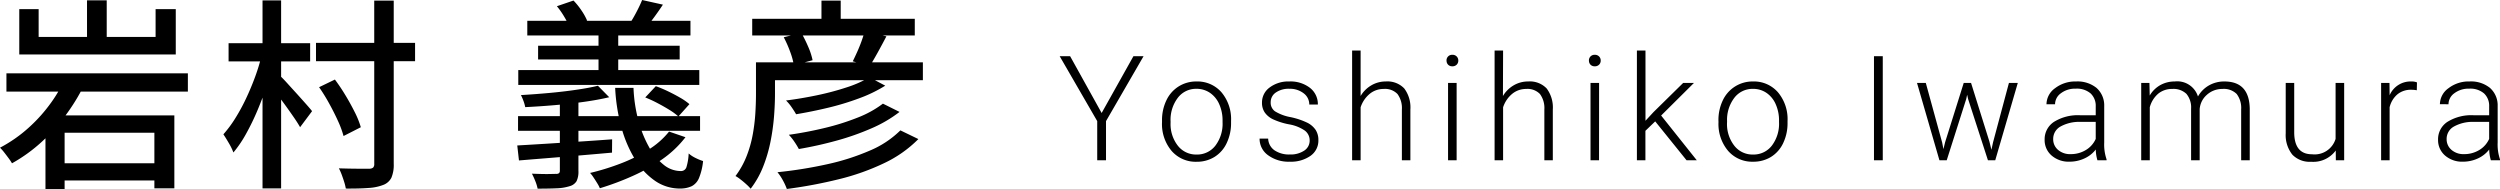
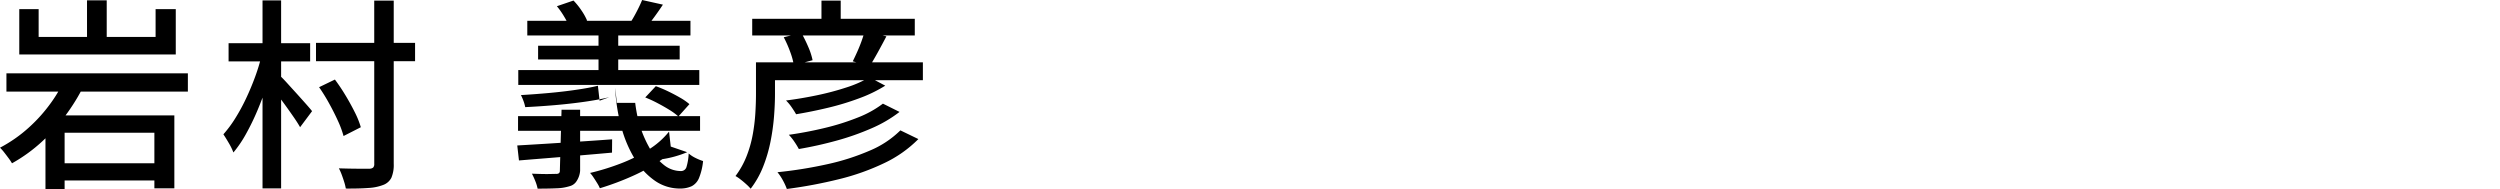
<svg xmlns="http://www.w3.org/2000/svg" width="222.052" height="16.794" viewBox="0 0 222.052 16.794">
  <g id="グループ_295606" data-name="グループ 295606" transform="translate(-690 -4571.764)">
-     <path id="パス_219557" data-name="パス 219557" d="M3.878-4.2,6.7-9.242h.9L4.266-3.479V0H3.485V-3.479L.152-9.242h.927Zm5.363.667a4.042,4.042,0,0,1,.384-1.784A2.927,2.927,0,0,1,10.71-6.554,2.924,2.924,0,0,1,12.3-7a2.825,2.825,0,0,1,2.222.962,3.706,3.706,0,0,1,.851,2.549v.159a4.077,4.077,0,0,1-.384,1.793A2.867,2.867,0,0,1,13.906-.3a2.968,2.968,0,0,1-1.593.432,2.828,2.828,0,0,1-2.219-.962,3.7,3.7,0,0,1-.854-2.549ZM10-3.326A3.116,3.116,0,0,0,10.641-1.3a2.046,2.046,0,0,0,1.673.79,2.04,2.04,0,0,0,1.666-.79,3.219,3.219,0,0,0,.638-2.085v-.146a3.494,3.494,0,0,0-.292-1.441,2.346,2.346,0,0,0-.819-1.012A2.092,2.092,0,0,0,12.3-6.348a2.03,2.03,0,0,0-1.657.8A3.224,3.224,0,0,0,10-3.466ZM22.354-1.746a1.082,1.082,0,0,0-.454-.908,3.5,3.5,0,0,0-1.368-.536,6.171,6.171,0,0,1-1.419-.444,1.89,1.89,0,0,1-.749-.613,1.528,1.528,0,0,1-.244-.876A1.634,1.634,0,0,1,18.8-6.465,2.743,2.743,0,0,1,20.538-7a2.824,2.824,0,0,1,1.844.568,1.823,1.823,0,0,1,.7,1.482h-.762a1.23,1.23,0,0,0-.5-1,1.986,1.986,0,0,0-1.273-.4,1.986,1.986,0,0,0-1.2.333,1.028,1.028,0,0,0-.454.866.937.937,0,0,0,.378.8,4,4,0,0,0,1.377.517,6.474,6.474,0,0,1,1.5.5,1.94,1.94,0,0,1,.74.641,1.641,1.641,0,0,1,.241.908,1.645,1.645,0,0,1-.7,1.39,3,3,0,0,1-1.831.521,3.077,3.077,0,0,1-1.946-.581,1.788,1.788,0,0,1-.746-1.469h.762a1.321,1.321,0,0,0,.562,1.038,2.3,2.3,0,0,0,1.368.371,2.158,2.158,0,0,0,1.282-.349A1.048,1.048,0,0,0,22.354-1.746Zm4.525-3.961a2.682,2.682,0,0,1,.958-.952A2.511,2.511,0,0,1,29.113-7a2.06,2.06,0,0,1,1.644.622A2.806,2.806,0,0,1,31.3-4.507V0h-.755V-4.513a2.1,2.1,0,0,0-.39-1.371,1.529,1.529,0,0,0-1.228-.451,1.921,1.921,0,0,0-1.247.441,2.584,2.584,0,0,0-.8,1.19V0h-.755V-9.75h.755ZM35.408,0h-.762V-6.868h.762Zm-.9-8.855a.514.514,0,0,1,.14-.365.5.5,0,0,1,.381-.149.507.507,0,0,1,.384.149.508.508,0,0,1,.143.365.5.5,0,0,1-.143.362.513.513,0,0,1-.384.146.5.5,0,0,1-.381-.146A.5.5,0,0,1,34.513-8.855Zm5.013,3.148a2.682,2.682,0,0,1,.958-.952A2.511,2.511,0,0,1,41.761-7a2.06,2.06,0,0,1,1.644.622,2.806,2.806,0,0,1,.546,1.866V0H43.2V-4.513a2.1,2.1,0,0,0-.39-1.371,1.529,1.529,0,0,0-1.228-.451,1.921,1.921,0,0,0-1.247.441,2.584,2.584,0,0,0-.8,1.19V0h-.755V-9.75h.755ZM48.057,0H47.3V-6.868h.762Zm-.9-8.855a.514.514,0,0,1,.14-.365.5.5,0,0,1,.381-.149.507.507,0,0,1,.384.149.508.508,0,0,1,.143.365.5.5,0,0,1-.143.362.513.513,0,0,1-.384.146.5.5,0,0,1-.381-.146A.5.5,0,0,1,47.162-8.855Zm5.889,5.4-.87.838V0H51.42V-9.75h.762v6.24l.717-.774,2.628-2.583h.958L53.572-3.974,56.739,0h-.908Zm5.616-.076a4.042,4.042,0,0,1,.384-1.784,2.927,2.927,0,0,1,1.085-1.235A2.924,2.924,0,0,1,61.727-7a2.825,2.825,0,0,1,2.222.962A3.706,3.706,0,0,1,64.8-3.485v.159a4.077,4.077,0,0,1-.384,1.793A2.867,2.867,0,0,1,63.333-.3,2.968,2.968,0,0,1,61.74.127a2.828,2.828,0,0,1-2.219-.962,3.7,3.7,0,0,1-.854-2.549Zm.762.209A3.116,3.116,0,0,0,60.067-1.3a2.046,2.046,0,0,0,1.673.79,2.04,2.04,0,0,0,1.666-.79,3.219,3.219,0,0,0,.638-2.085v-.146a3.494,3.494,0,0,0-.292-1.441,2.346,2.346,0,0,0-.819-1.012,2.092,2.092,0,0,0-1.206-.359,2.03,2.03,0,0,0-1.657.8,3.224,3.224,0,0,0-.641,2.085ZM73.258,0h-.781V-9.242h.781Zm5.274-1.581.114.59.152-.622,1.65-5.256H81.1l1.631,5.211.178.724.146-.667,1.409-5.269h.787L83.248,0H82.6L80.836-5.446l-.083-.375-.083.381L78.938,0h-.647L76.3-6.868h.781ZM92.324,0a3.592,3.592,0,0,1-.146-.958,2.649,2.649,0,0,1-1.019.8,3.12,3.12,0,0,1-1.311.282,2.3,2.3,0,0,1-1.6-.552,1.8,1.8,0,0,1-.613-1.4,1.838,1.838,0,0,1,.835-1.587,4.011,4.011,0,0,1,2.326-.584h1.377v-.781a1.5,1.5,0,0,0-.454-1.158,1.876,1.876,0,0,0-1.323-.422,2.071,2.071,0,0,0-1.314.406,1.207,1.207,0,0,0-.521.978L87.8-4.977A1.766,1.766,0,0,1,88.56-6.4,2.933,2.933,0,0,1,90.433-7a2.675,2.675,0,0,1,1.812.574,2.061,2.061,0,0,1,.682,1.6v3.25a4.031,4.031,0,0,0,.209,1.492V0ZM89.937-.546A2.55,2.55,0,0,0,91.3-.914a2.166,2.166,0,0,0,.873-.984V-3.409H90.813a3.4,3.4,0,0,0-1.777.416,1.248,1.248,0,0,0-.641,1.108,1.228,1.228,0,0,0,.428.958A1.614,1.614,0,0,0,89.937-.546Zm7.007-6.322.025,1.117a2.542,2.542,0,0,1,.952-.933A2.611,2.611,0,0,1,99.191-7a1.927,1.927,0,0,1,2.063,1.333,2.579,2.579,0,0,1,.984-.987A2.725,2.725,0,0,1,103.6-7q2.209,0,2.253,2.412V0h-.762V-4.526a2.047,2.047,0,0,0-.4-1.365,1.615,1.615,0,0,0-1.273-.444,2.023,2.023,0,0,0-1.384.53,1.873,1.873,0,0,0-.628,1.26V0h-.762V-4.583a1.882,1.882,0,0,0-.416-1.317,1.655,1.655,0,0,0-1.26-.435,1.916,1.916,0,0,0-1.231.409,2.4,2.4,0,0,0-.762,1.216V0h-.762V-6.868Zm16.547,6a2.469,2.469,0,0,1-2.19,1,2.125,2.125,0,0,1-1.669-.638,2.794,2.794,0,0,1-.584-1.888V-6.868h.755v4.374q0,1.961,1.587,1.961A1.945,1.945,0,0,0,113.478-1.9v-4.97h.762V0H113.5Zm7.2-5.351a2.837,2.837,0,0,0-.514-.044,1.855,1.855,0,0,0-1.2.4,2.173,2.173,0,0,0-.7,1.152V0h-.755V-6.868h.743l.013,1.092A2.02,2.02,0,0,1,120.206-7a1.249,1.249,0,0,1,.5.083ZM127.269,0a3.592,3.592,0,0,1-.146-.958,2.649,2.649,0,0,1-1.019.8,3.12,3.12,0,0,1-1.311.282,2.3,2.3,0,0,1-1.6-.552,1.8,1.8,0,0,1-.613-1.4,1.838,1.838,0,0,1,.835-1.587,4.011,4.011,0,0,1,2.326-.584h1.377v-.781a1.5,1.5,0,0,0-.454-1.158,1.876,1.876,0,0,0-1.323-.422,2.071,2.071,0,0,0-1.314.406,1.207,1.207,0,0,0-.521.978l-.762-.006a1.766,1.766,0,0,1,.762-1.419,2.933,2.933,0,0,1,1.873-.6,2.675,2.675,0,0,1,1.812.574,2.061,2.061,0,0,1,.682,1.6v3.25a4.031,4.031,0,0,0,.209,1.492V0Zm-2.387-.546a2.55,2.55,0,0,0,1.362-.368,2.166,2.166,0,0,0,.873-.984V-3.409h-1.358a3.4,3.4,0,0,0-1.777.416,1.248,1.248,0,0,0-.641,1.108,1.228,1.228,0,0,0,.428.958A1.614,1.614,0,0,0,124.883-.546Z" transform="translate(783.971 4586)" />
-     <path id="パス_219556" data-name="パス 219556" d="M.959-8.721H17.075V-7.1H.959ZM5.345-.735h9.527V.795H5.345ZM4.426-4.985H15.874V1.494H14.1V-3.447H6.127v5h-1.7ZM2.1-14.423H3.82v2.467H14.208v-2.467H16V-10.4H2.1Zm6.017-.785h1.75v4.152H8.117ZM6.291-8.58l1.76.5a17.35,17.35,0,0,1-1.642,2.82A16.632,16.632,0,0,1,4.182-2.719,13.994,13.994,0,0,1,1.454-.732a4.782,4.782,0,0,0-.306-.458Q.959-1.444.76-1.7a3.986,3.986,0,0,0-.372-.418A12.4,12.4,0,0,0,2.91-3.872,13.669,13.669,0,0,0,4.94-6.139,11.686,11.686,0,0,0,6.291-8.58Zm22.164-2.848h8.8V-9.8h-8.8Zm5.172-3.754h1.732V-.691A2.9,2.9,0,0,1,35.152.549a1.324,1.324,0,0,1-.7.631,4.243,4.243,0,0,1-1.327.278q-.834.064-2.021.054a4.177,4.177,0,0,0-.139-.569q-.1-.326-.221-.651a4.691,4.691,0,0,0-.255-.576q.887.028,1.647.033t1.032,0a.553.553,0,0,0,.362-.1.459.459,0,0,0,.1-.339Zm-4.9,7.692,1.408-.68a16.765,16.765,0,0,1,.948,1.417q.459.763.822,1.493a7.726,7.726,0,0,1,.531,1.324l-1.534.782a8.57,8.57,0,0,0-.495-1.34q-.339-.748-.774-1.536A15.832,15.832,0,0,0,28.732-7.489ZM20.691-11.4h7.244v1.619H20.691Zm3.015-3.8h1.651V1.5H23.706Zm-.074,4.855,1.113.394q-.258,1.1-.643,2.264T23.246-5.41a21.064,21.064,0,0,1-1.01,2.075A10.326,10.326,0,0,1,21.12-1.693a5.336,5.336,0,0,0-.406-.831q-.273-.469-.484-.783A10.457,10.457,0,0,0,21.286-4.73a16.9,16.9,0,0,0,.957-1.759q.446-.945.808-1.932A16.607,16.607,0,0,0,23.632-10.345Zm1.645,1.859q.206.18.6.614t.854.939q.456.505.84.938t.536.631L27.042-3.938q-.2-.363-.546-.864t-.739-1.046Q25.364-6.392,25-6.861t-.613-.767Zm21.946-4.9H61.715v1.3H47.223Zm.96,2.215H60.757v1.218H48.182Zm-1.761,2.16H62.5v1.318H46.422Zm-.02,4.09H62.568v1.3H46.4Zm7.146-7.766H55.3v4.333h-1.75Zm3.874-2.548,1.847.411q-.356.54-.719,1.036t-.649.85l-1.452-.405q.254-.4.532-.943T57.422-15.236ZM46.332-2.316q1.054-.06,2.417-.144t2.909-.187q1.546-.1,3.1-.214l-.01,1.182q-1.48.132-2.965.258t-2.843.236q-1.357.109-2.457.2Zm3.783-4.506h1.649V-.064A1.946,1.946,0,0,1,51.6.853a1.023,1.023,0,0,1-.618.448,4.213,4.213,0,0,1-1.134.186q-.685.033-1.708.033a3.807,3.807,0,0,0-.206-.672,6.641,6.641,0,0,0-.3-.658q.453.018.894.028t.778,0q.337-.009.463-.009a.427.427,0,0,0,.275-.067A.318.318,0,0,0,50.115-.1Zm3.379-.8L54.5-6.6q-.994.236-2.264.414t-2.612.292q-1.342.114-2.586.173a3.128,3.128,0,0,0-.152-.54,4.432,4.432,0,0,0-.228-.53q1.205-.07,2.482-.185t2.421-.284Q52.706-7.424,53.494-7.62Zm1.533.19h1.629A13.128,13.128,0,0,0,57.1-4.5a10.109,10.109,0,0,0,.952,2.354,5.2,5.2,0,0,0,1.3,1.558,2.4,2.4,0,0,0,1.51.545.5.5,0,0,0,.494-.341,4.833,4.833,0,0,0,.2-1.221,2.689,2.689,0,0,0,.611.4,4.774,4.774,0,0,0,.669.274A5.4,5.4,0,0,1,62.474.577a1.426,1.426,0,0,1-.646.724,2.435,2.435,0,0,1-1.047.209,3.864,3.864,0,0,1-2.2-.676,6.22,6.22,0,0,1-1.768-1.886,10.814,10.814,0,0,1-1.224-2.842A16.1,16.1,0,0,1,55.027-7.43Zm4.787,3.883,1.459.5A9.324,9.324,0,0,1,59.222-1.1,15.7,15.7,0,0,1,56.568.4a24.584,24.584,0,0,1-2.9,1.084,2.861,2.861,0,0,0-.222-.427Q53.289.8,53.116.54A3.4,3.4,0,0,0,52.8.125a21.137,21.137,0,0,0,2.743-.849A13.87,13.87,0,0,0,58-1.952,7.114,7.114,0,0,0,59.813-3.547ZM57.7-6.582l.939-1a11.417,11.417,0,0,1,1.087.458q.562.27,1.071.564a5.212,5.212,0,0,1,.827.574l-.981,1.095a5.483,5.483,0,0,0-.8-.587q-.494-.307-1.056-.6A11.43,11.43,0,0,0,57.7-6.582Zm-7.854-8.1,1.48-.506a6.266,6.266,0,0,1,.715.891,5.205,5.205,0,0,1,.493.885l-1.572.6a5.065,5.065,0,0,0-.446-.918A7.051,7.051,0,0,0,49.85-14.686ZM68.483-9.7H82.359v1.588H68.483ZM67.2-13.567h14.44v1.48H67.2Zm6.152-1.615h1.709v2.516H73.35ZM67.534-9.7h1.689v2.805q0,.917-.086,2.008a19.124,19.124,0,0,1-.313,2.233A12.782,12.782,0,0,1,68.17-.434a8.07,8.07,0,0,1-1.107,1.96,3.818,3.818,0,0,0-.388-.394Q66.422.9,66.16.7a3.145,3.145,0,0,0-.445-.3,7.458,7.458,0,0,0,.98-1.75,10.234,10.234,0,0,0,.547-1.91,15.993,15.993,0,0,0,.236-1.911q.057-.935.057-1.735ZM77.612-8.371l1.405.744a12.374,12.374,0,0,1-2.3,1.116,23.445,23.445,0,0,1-2.767.842q-1.45.348-2.852.58-.152-.271-.395-.622a3.933,3.933,0,0,0-.5-.6q1.313-.165,2.719-.457a24.177,24.177,0,0,0,2.641-.7A9.874,9.874,0,0,0,77.612-8.371Zm1.2,2.342,1.474.734a11.538,11.538,0,0,1-2.493,1.458,22.7,22.7,0,0,1-3.1,1.091A34.085,34.085,0,0,1,71.342-2a7.036,7.036,0,0,0-.389-.637,4.639,4.639,0,0,0-.5-.627q1.581-.22,3.179-.605A21.107,21.107,0,0,0,76.587-4.8,9.171,9.171,0,0,0,78.808-6.029ZM70-11.927l1.565-.388a12.228,12.228,0,0,1,.613,1.244,5.861,5.861,0,0,1,.385,1.183L70.9-9.444a6.433,6.433,0,0,0-.332-1.2A9.985,9.985,0,0,0,70-11.927Zm7.194-.519,1.925.438q-.372.712-.765,1.423t-.713,1.219l-1.511-.422q.192-.386.4-.85t.38-.939Q77.078-12.051,77.19-12.445Zm3.169,8.79,1.595.772a10.705,10.705,0,0,1-3.021,2.13,20.579,20.579,0,0,1-4,1.426,41.311,41.311,0,0,1-4.661.877,5.415,5.415,0,0,0-.349-.761A4.367,4.367,0,0,0,69.442.06a38.2,38.2,0,0,0,4.413-.708A20.449,20.449,0,0,0,77.646-1.86,8.578,8.578,0,0,0,80.359-3.655Z" transform="translate(689.612 4587)" />
+     <path id="パス_219556" data-name="パス 219556" d="M.959-8.721H17.075V-7.1H.959ZM5.345-.735h9.527V.795H5.345ZM4.426-4.985H15.874V1.494H14.1V-3.447H6.127v5h-1.7ZM2.1-14.423H3.82v2.467H14.208v-2.467H16V-10.4H2.1Zm6.017-.785h1.75v4.152H8.117ZM6.291-8.58l1.76.5a17.35,17.35,0,0,1-1.642,2.82A16.632,16.632,0,0,1,4.182-2.719,13.994,13.994,0,0,1,1.454-.732a4.782,4.782,0,0,0-.306-.458Q.959-1.444.76-1.7a3.986,3.986,0,0,0-.372-.418A12.4,12.4,0,0,0,2.91-3.872,13.669,13.669,0,0,0,4.94-6.139,11.686,11.686,0,0,0,6.291-8.58Zm22.164-2.848h8.8V-9.8h-8.8Zm5.172-3.754h1.732V-.691A2.9,2.9,0,0,1,35.152.549a1.324,1.324,0,0,1-.7.631,4.243,4.243,0,0,1-1.327.278q-.834.064-2.021.054a4.177,4.177,0,0,0-.139-.569q-.1-.326-.221-.651a4.691,4.691,0,0,0-.255-.576q.887.028,1.647.033t1.032,0a.553.553,0,0,0,.362-.1.459.459,0,0,0,.1-.339Zm-4.9,7.692,1.408-.68a16.765,16.765,0,0,1,.948,1.417q.459.763.822,1.493a7.726,7.726,0,0,1,.531,1.324l-1.534.782a8.57,8.57,0,0,0-.495-1.34q-.339-.748-.774-1.536A15.832,15.832,0,0,0,28.732-7.489ZM20.691-11.4h7.244v1.619H20.691Zm3.015-3.8h1.651V1.5H23.706Zm-.074,4.855,1.113.394q-.258,1.1-.643,2.264T23.246-5.41a21.064,21.064,0,0,1-1.01,2.075A10.326,10.326,0,0,1,21.12-1.693a5.336,5.336,0,0,0-.406-.831q-.273-.469-.484-.783A10.457,10.457,0,0,0,21.286-4.73a16.9,16.9,0,0,0,.957-1.759q.446-.945.808-1.932A16.607,16.607,0,0,0,23.632-10.345Zm1.645,1.859q.206.18.6.614t.854.939q.456.505.84.938t.536.631L27.042-3.938q-.2-.363-.546-.864t-.739-1.046Q25.364-6.392,25-6.861t-.613-.767Zm21.946-4.9H61.715v1.3H47.223Zm.96,2.215H60.757v1.218H48.182Zm-1.761,2.16H62.5v1.318H46.422Zm-.02,4.09H62.568v1.3H46.4Zm7.146-7.766H55.3v4.333h-1.75Zm3.874-2.548,1.847.411q-.356.54-.719,1.036t-.649.85l-1.452-.405q.254-.4.532-.943T57.422-15.236ZM46.332-2.316q1.054-.06,2.417-.144t2.909-.187q1.546-.1,3.1-.214l-.01,1.182q-1.48.132-2.965.258t-2.843.236q-1.357.109-2.457.2m3.783-4.506h1.649V-.064A1.946,1.946,0,0,1,51.6.853a1.023,1.023,0,0,1-.618.448,4.213,4.213,0,0,1-1.134.186q-.685.033-1.708.033a3.807,3.807,0,0,0-.206-.672,6.641,6.641,0,0,0-.3-.658q.453.018.894.028t.778,0q.337-.009.463-.009a.427.427,0,0,0,.275-.067A.318.318,0,0,0,50.115-.1Zm3.379-.8L54.5-6.6q-.994.236-2.264.414t-2.612.292q-1.342.114-2.586.173a3.128,3.128,0,0,0-.152-.54,4.432,4.432,0,0,0-.228-.53q1.205-.07,2.482-.185t2.421-.284Q52.706-7.424,53.494-7.62Zm1.533.19h1.629A13.128,13.128,0,0,0,57.1-4.5a10.109,10.109,0,0,0,.952,2.354,5.2,5.2,0,0,0,1.3,1.558,2.4,2.4,0,0,0,1.51.545.5.5,0,0,0,.494-.341,4.833,4.833,0,0,0,.2-1.221,2.689,2.689,0,0,0,.611.4,4.774,4.774,0,0,0,.669.274A5.4,5.4,0,0,1,62.474.577a1.426,1.426,0,0,1-.646.724,2.435,2.435,0,0,1-1.047.209,3.864,3.864,0,0,1-2.2-.676,6.22,6.22,0,0,1-1.768-1.886,10.814,10.814,0,0,1-1.224-2.842A16.1,16.1,0,0,1,55.027-7.43Zm4.787,3.883,1.459.5A9.324,9.324,0,0,1,59.222-1.1,15.7,15.7,0,0,1,56.568.4a24.584,24.584,0,0,1-2.9,1.084,2.861,2.861,0,0,0-.222-.427Q53.289.8,53.116.54A3.4,3.4,0,0,0,52.8.125a21.137,21.137,0,0,0,2.743-.849A13.87,13.87,0,0,0,58-1.952,7.114,7.114,0,0,0,59.813-3.547ZM57.7-6.582l.939-1a11.417,11.417,0,0,1,1.087.458q.562.27,1.071.564a5.212,5.212,0,0,1,.827.574l-.981,1.095a5.483,5.483,0,0,0-.8-.587q-.494-.307-1.056-.6A11.43,11.43,0,0,0,57.7-6.582Zm-7.854-8.1,1.48-.506a6.266,6.266,0,0,1,.715.891,5.205,5.205,0,0,1,.493.885l-1.572.6a5.065,5.065,0,0,0-.446-.918A7.051,7.051,0,0,0,49.85-14.686ZM68.483-9.7H82.359v1.588H68.483ZM67.2-13.567h14.44v1.48H67.2Zm6.152-1.615h1.709v2.516H73.35ZM67.534-9.7h1.689v2.805q0,.917-.086,2.008a19.124,19.124,0,0,1-.313,2.233A12.782,12.782,0,0,1,68.17-.434a8.07,8.07,0,0,1-1.107,1.96,3.818,3.818,0,0,0-.388-.394Q66.422.9,66.16.7a3.145,3.145,0,0,0-.445-.3,7.458,7.458,0,0,0,.98-1.75,10.234,10.234,0,0,0,.547-1.91,15.993,15.993,0,0,0,.236-1.911q.057-.935.057-1.735ZM77.612-8.371l1.405.744a12.374,12.374,0,0,1-2.3,1.116,23.445,23.445,0,0,1-2.767.842q-1.45.348-2.852.58-.152-.271-.395-.622a3.933,3.933,0,0,0-.5-.6q1.313-.165,2.719-.457a24.177,24.177,0,0,0,2.641-.7A9.874,9.874,0,0,0,77.612-8.371Zm1.2,2.342,1.474.734a11.538,11.538,0,0,1-2.493,1.458,22.7,22.7,0,0,1-3.1,1.091A34.085,34.085,0,0,1,71.342-2a7.036,7.036,0,0,0-.389-.637,4.639,4.639,0,0,0-.5-.627q1.581-.22,3.179-.605A21.107,21.107,0,0,0,76.587-4.8,9.171,9.171,0,0,0,78.808-6.029ZM70-11.927l1.565-.388a12.228,12.228,0,0,1,.613,1.244,5.861,5.861,0,0,1,.385,1.183L70.9-9.444a6.433,6.433,0,0,0-.332-1.2A9.985,9.985,0,0,0,70-11.927Zm7.194-.519,1.925.438q-.372.712-.765,1.423t-.713,1.219l-1.511-.422q.192-.386.4-.85t.38-.939Q77.078-12.051,77.19-12.445Zm3.169,8.79,1.595.772a10.705,10.705,0,0,1-3.021,2.13,20.579,20.579,0,0,1-4,1.426,41.311,41.311,0,0,1-4.661.877,5.415,5.415,0,0,0-.349-.761A4.367,4.367,0,0,0,69.442.06a38.2,38.2,0,0,0,4.413-.708A20.449,20.449,0,0,0,77.646-1.86,8.578,8.578,0,0,0,80.359-3.655Z" transform="translate(689.612 4587)" />
  </g>
</svg>